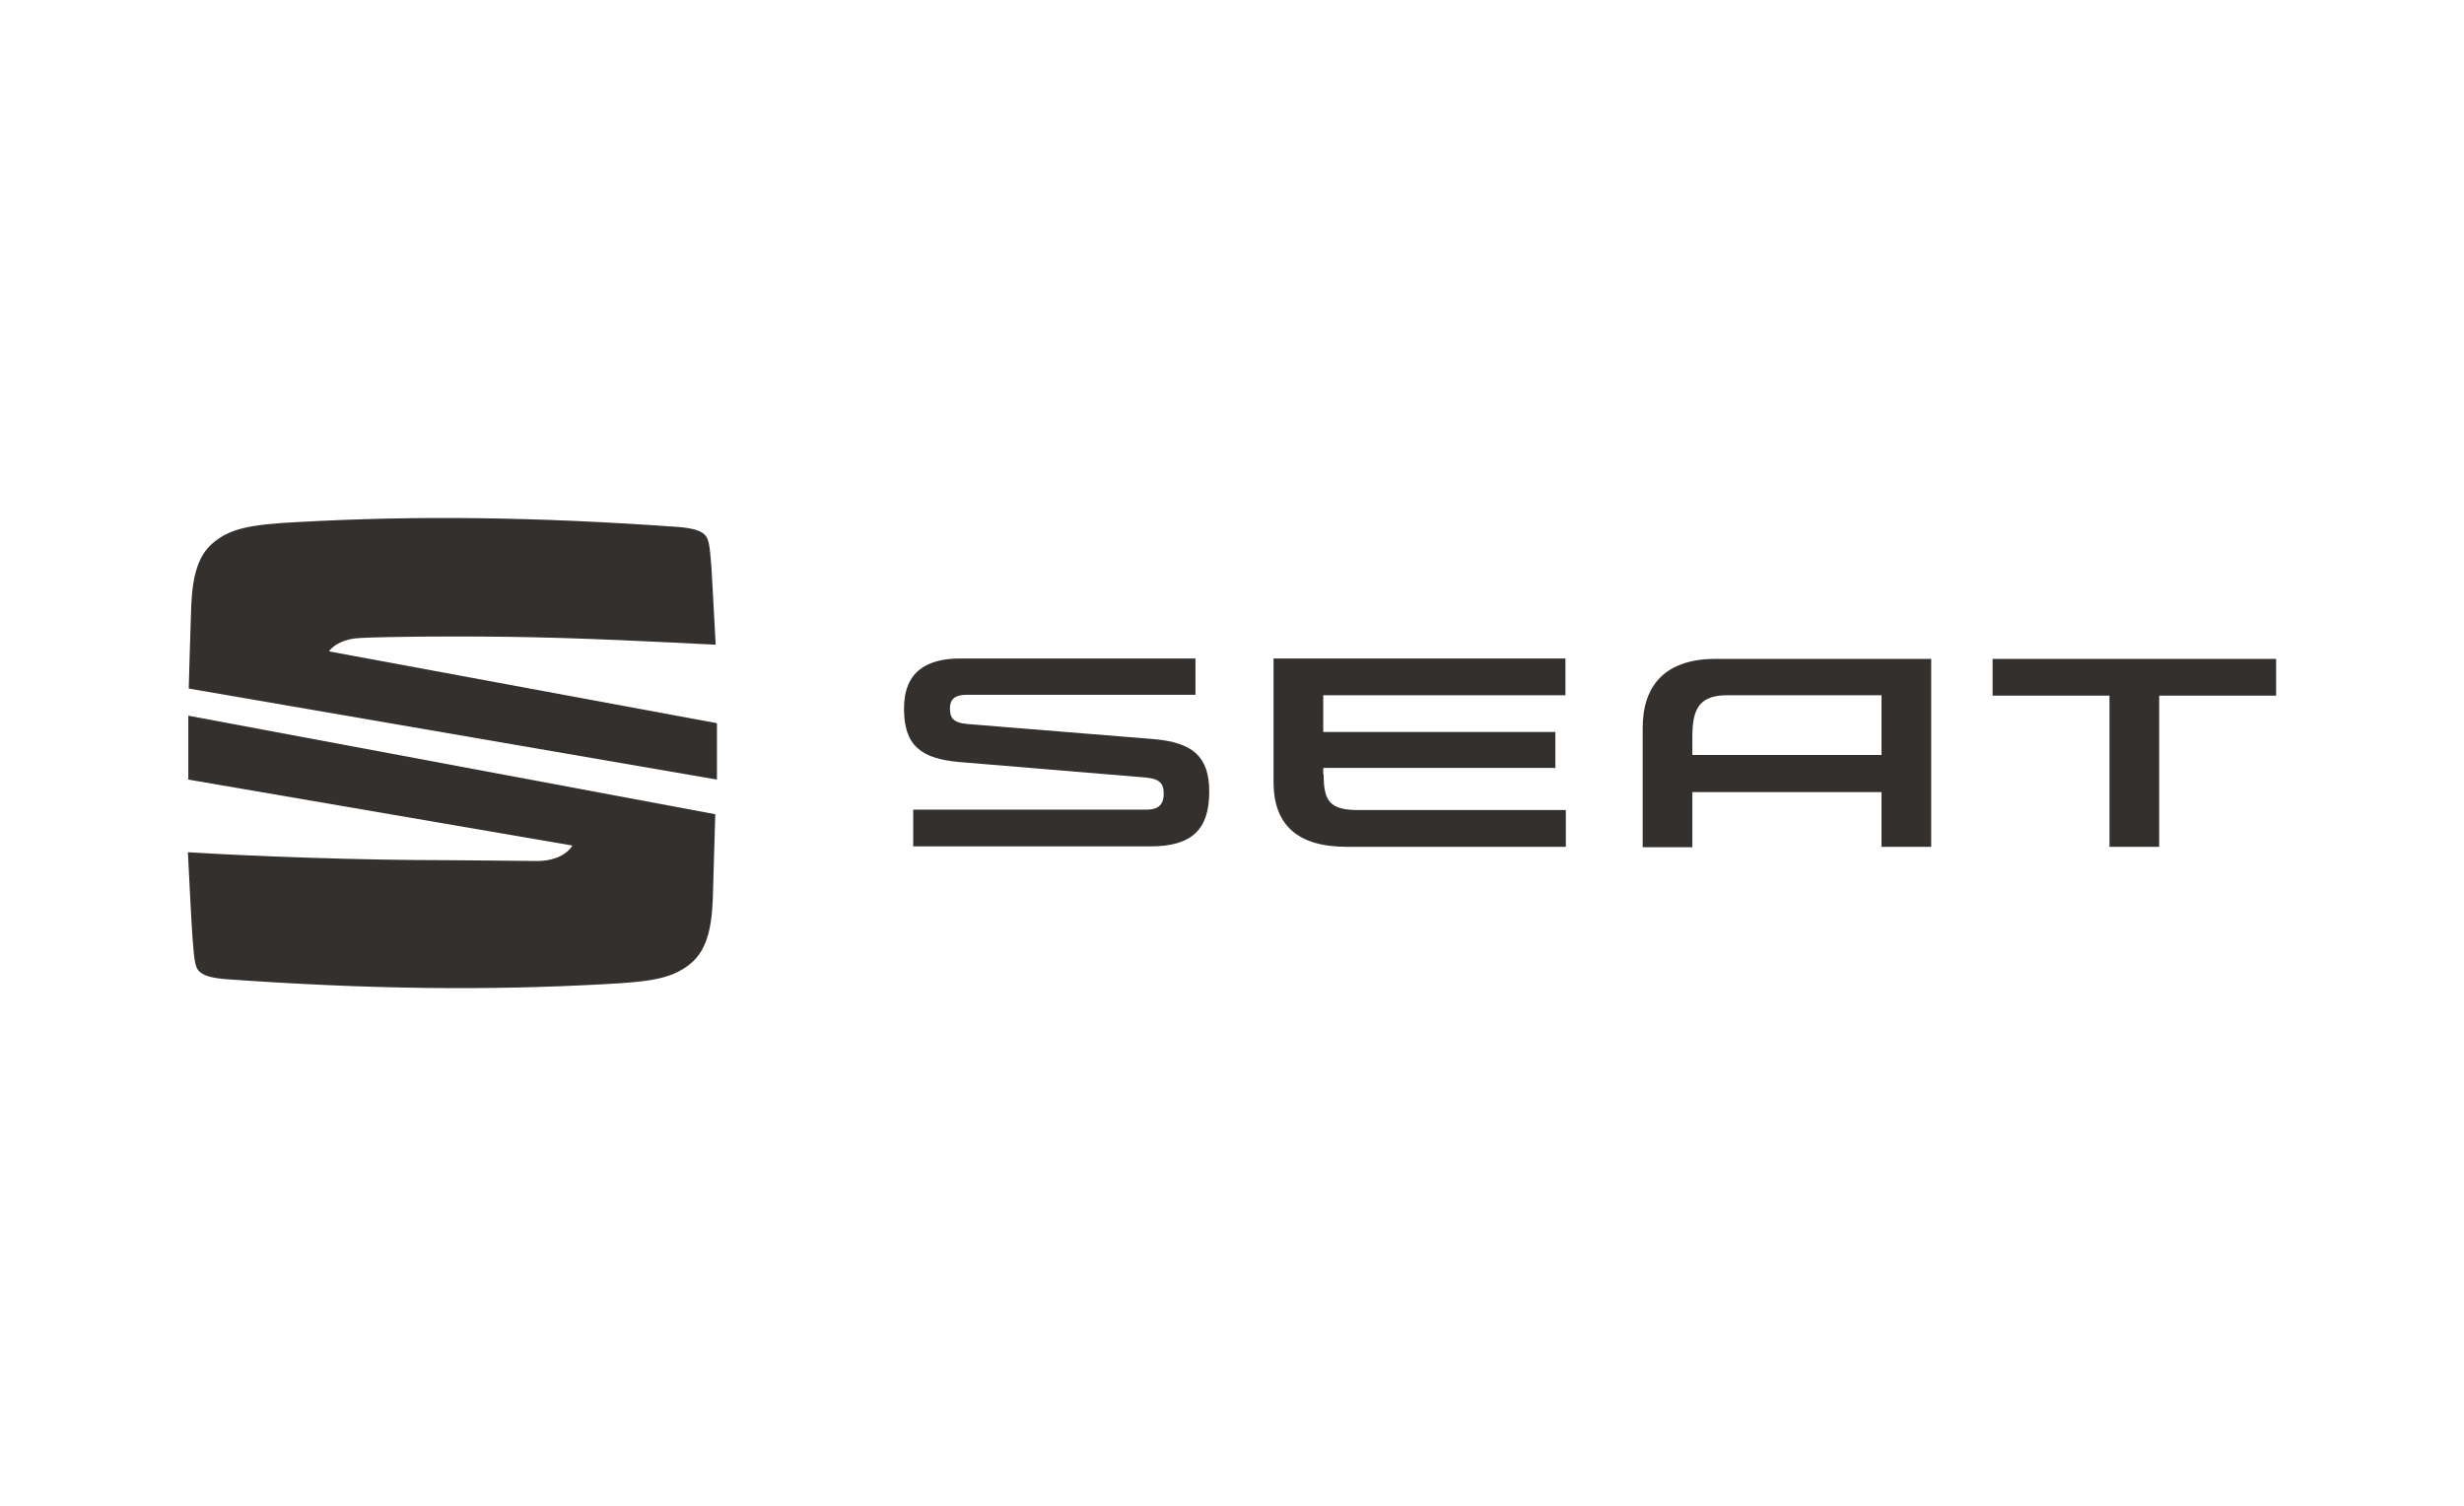
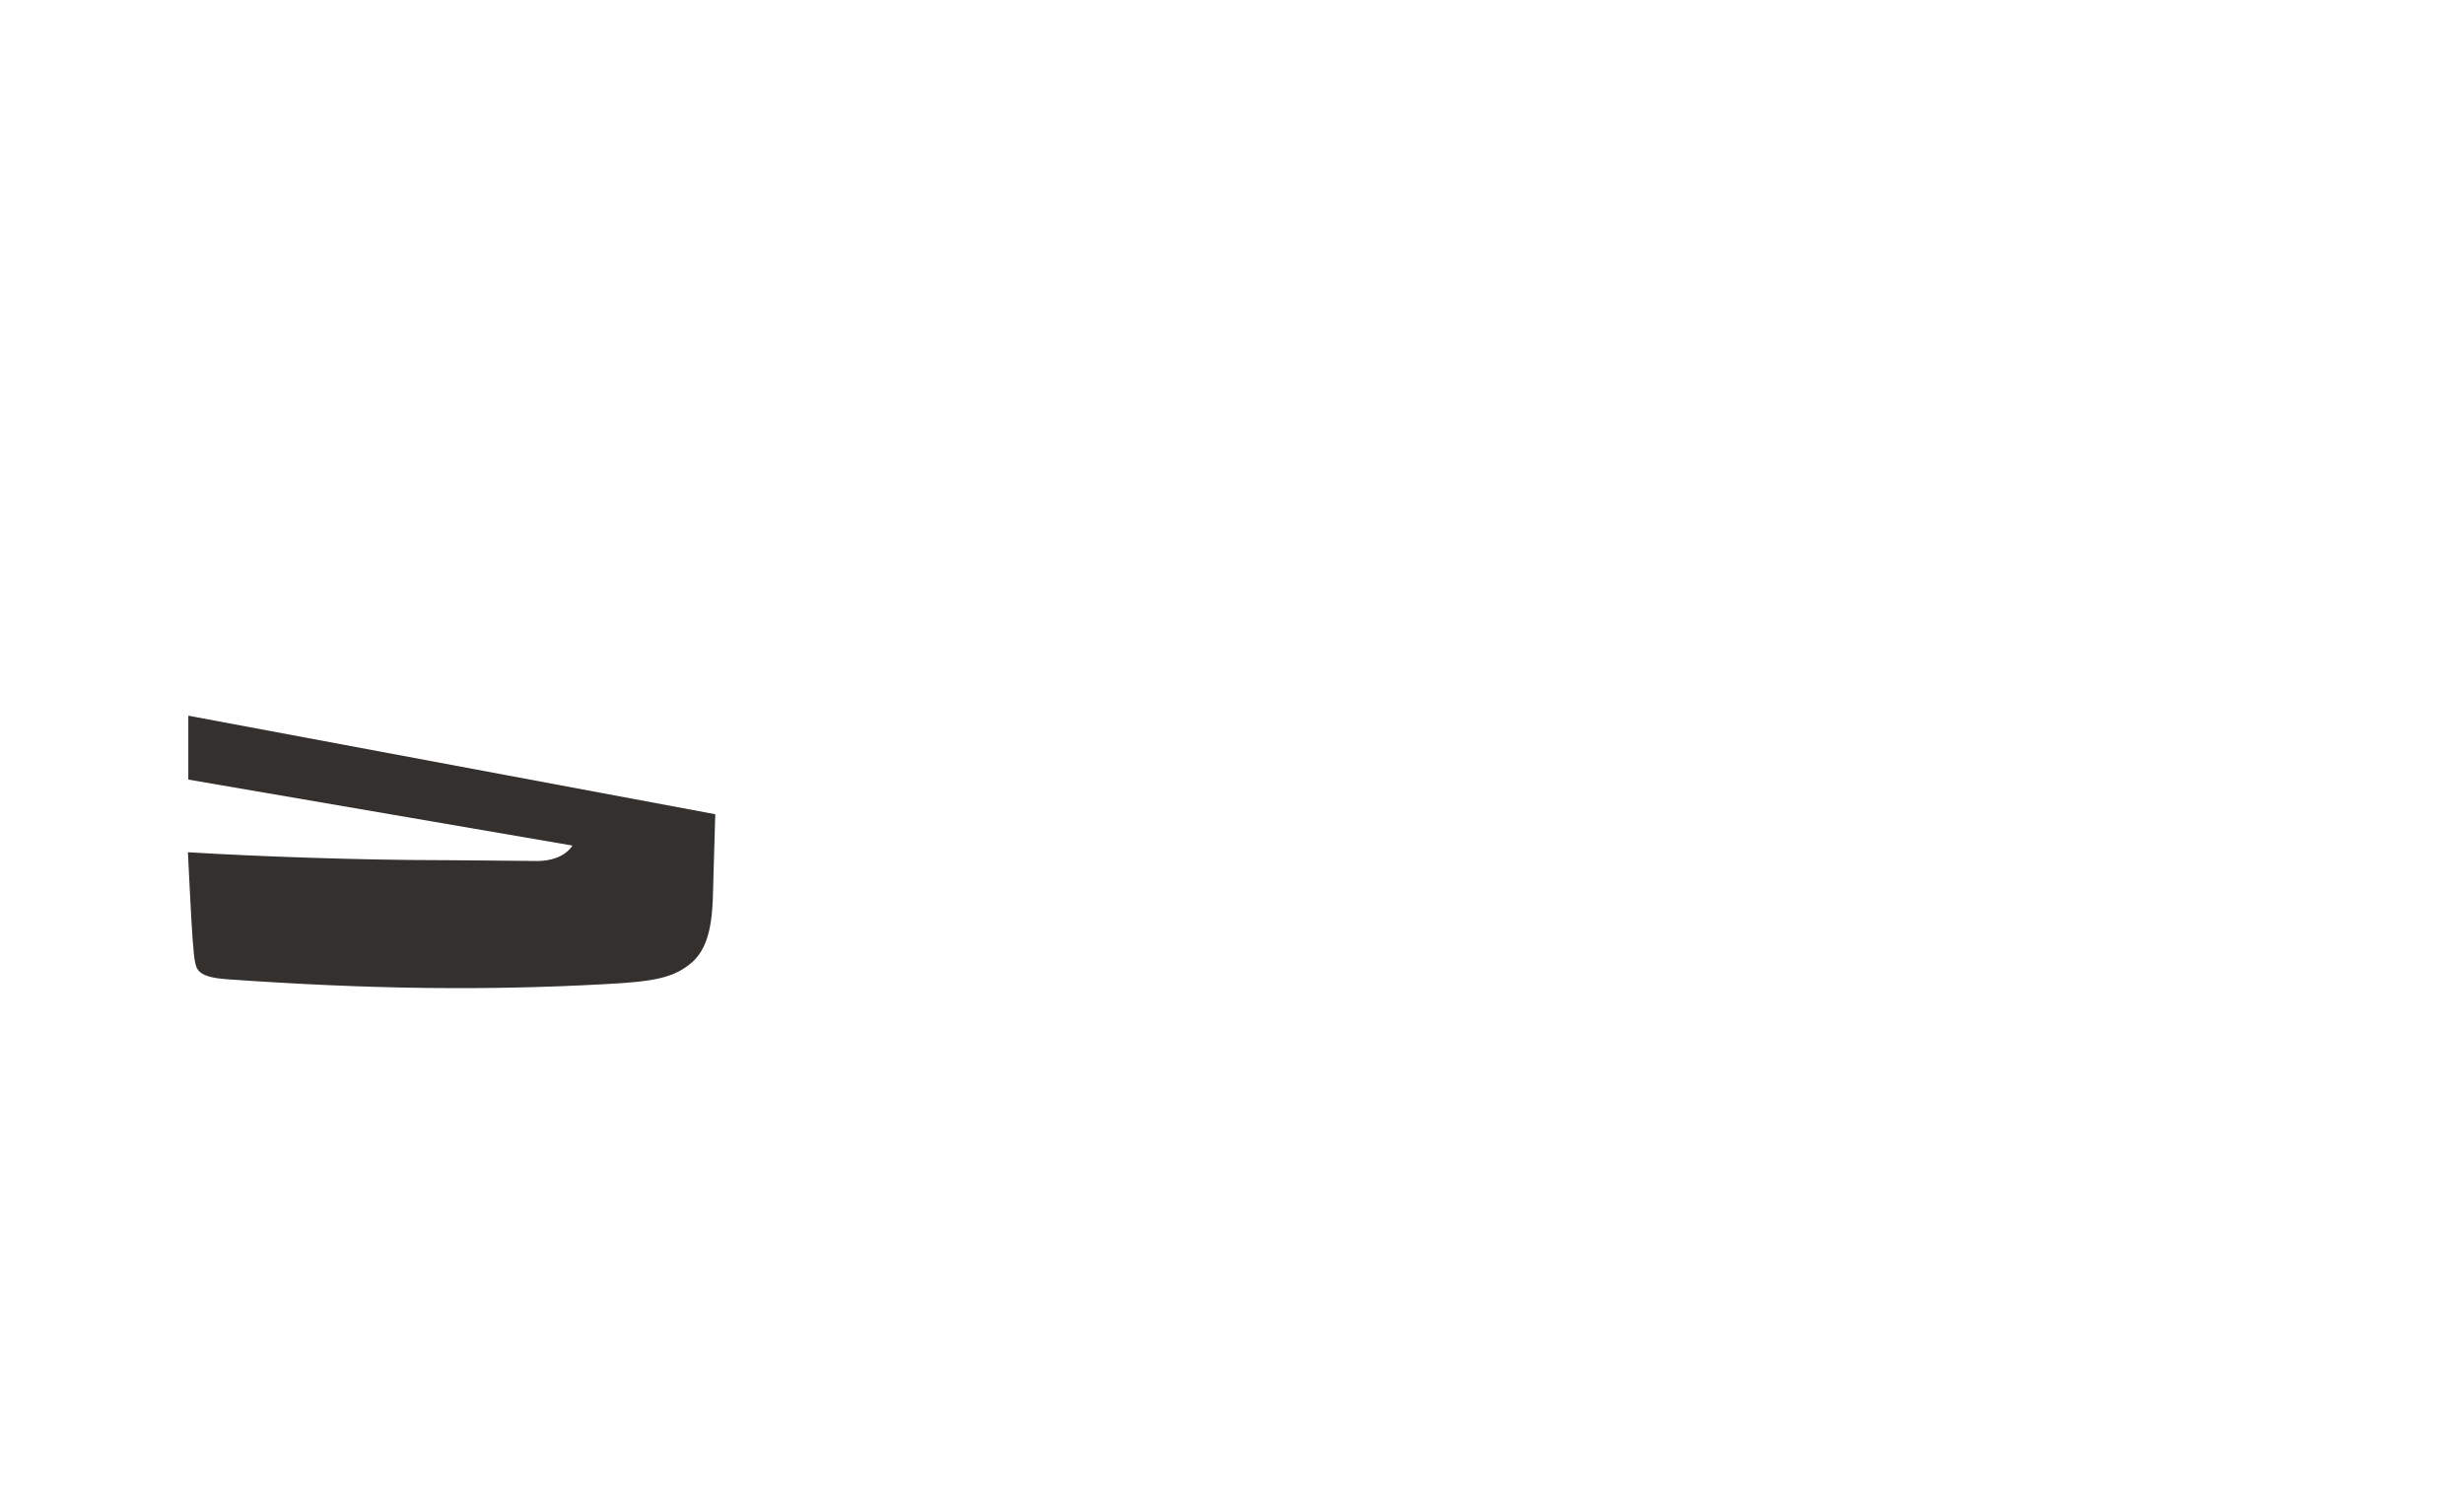
<svg xmlns="http://www.w3.org/2000/svg" version="1.0" id="Logo_FINAL" x="0px" y="0px" viewBox="0 0 590.1 360.6" style="enable-background:new 0 0 590.1 360.6;" xml:space="preserve">
  <style type="text/css">
	.st0{fill:#33302E;}
</style>
-   <path class="st0" d="M450.6,166.6v14.2h-45.3v-4c0-6.2,1-10.3,8.3-10.3h37V166.6z M410.8,157.8c-11.9,0-17.4,6.3-17.4,16.5v28.6  h11.9v-13.2h45.3v13.1h11.9v-45H410.8z M477.2,157.8v8.8h28v36.2h11.9v-36.2h28v-8.8H477.2z M317,185.4c0,6.3,1.3,8.6,8.3,8.6H375  v8.8h-52.5c-11.9,0-17.5-5.4-17.5-15.5v-29.6h69.9v8.8h-58v8.8h55.6v8.6h-55.6v1.5L317,185.4z M231.8,173.4  c-3.7-0.3-4.3-1.6-4.3-3.8c0-2,1.1-3.2,3.9-3.2h54.9v-8.7H230c-8,0-13.5,3.1-13.5,12s4.1,12,13.3,12.8l44.5,3.7  c3.4,0.3,4.4,1.4,4.4,3.9c0,2.3-1,3.8-4.1,3.8h-55.9v8.8h56.8c9.8,0,14.1-3.9,14.1-13.1c0-8.4-3.9-11.8-13.4-12.6L231.8,173.4z" />
-   <path class="st0" d="M45.2,164.9c0.1-4.1,0.4-14,0.6-19.8c0.3-7.5,1.8-12,4.9-14.8c4.3-3.8,9.2-4.7,21.1-5.3  c27.5-1.5,55.5-1.3,90.6,1.2c3.7,0.3,5,0.9,5.8,1.4c1.6,1.1,1.7,2.3,2.2,8.5c0.2,3.6,0.7,13.1,1,18.3c-12.1-0.6-32.6-1.7-50.5-1.9  s-34,0.1-35.9,0.4c-3.9,0.5-5.7,2.3-6.2,3.1l92.9,17.2v13.5L45.2,164.9z" />
  <path class="st0" d="M45.1,171.4L171.3,195c-0.1,3.4-0.4,14.3-0.6,20.6c-0.3,7.5-1.8,12-4.9,14.8c-4.3,3.8-9.2,4.7-21.1,5.3  c-27.5,1.5-55.5,1.3-90.6-1.2c-3.7-0.3-5-0.9-5.8-1.4c-1.6-1.1-1.7-2.3-2.2-8.5c-0.3-4.2-0.9-16.5-1.1-20.5  c16.3,1,41.3,1.9,61.7,1.9c5.1,0,18.4,0.2,22,0.2c2.8,0,6.5-0.8,8.4-3.7l-92-15.8L45.1,171.4z" />
</svg>